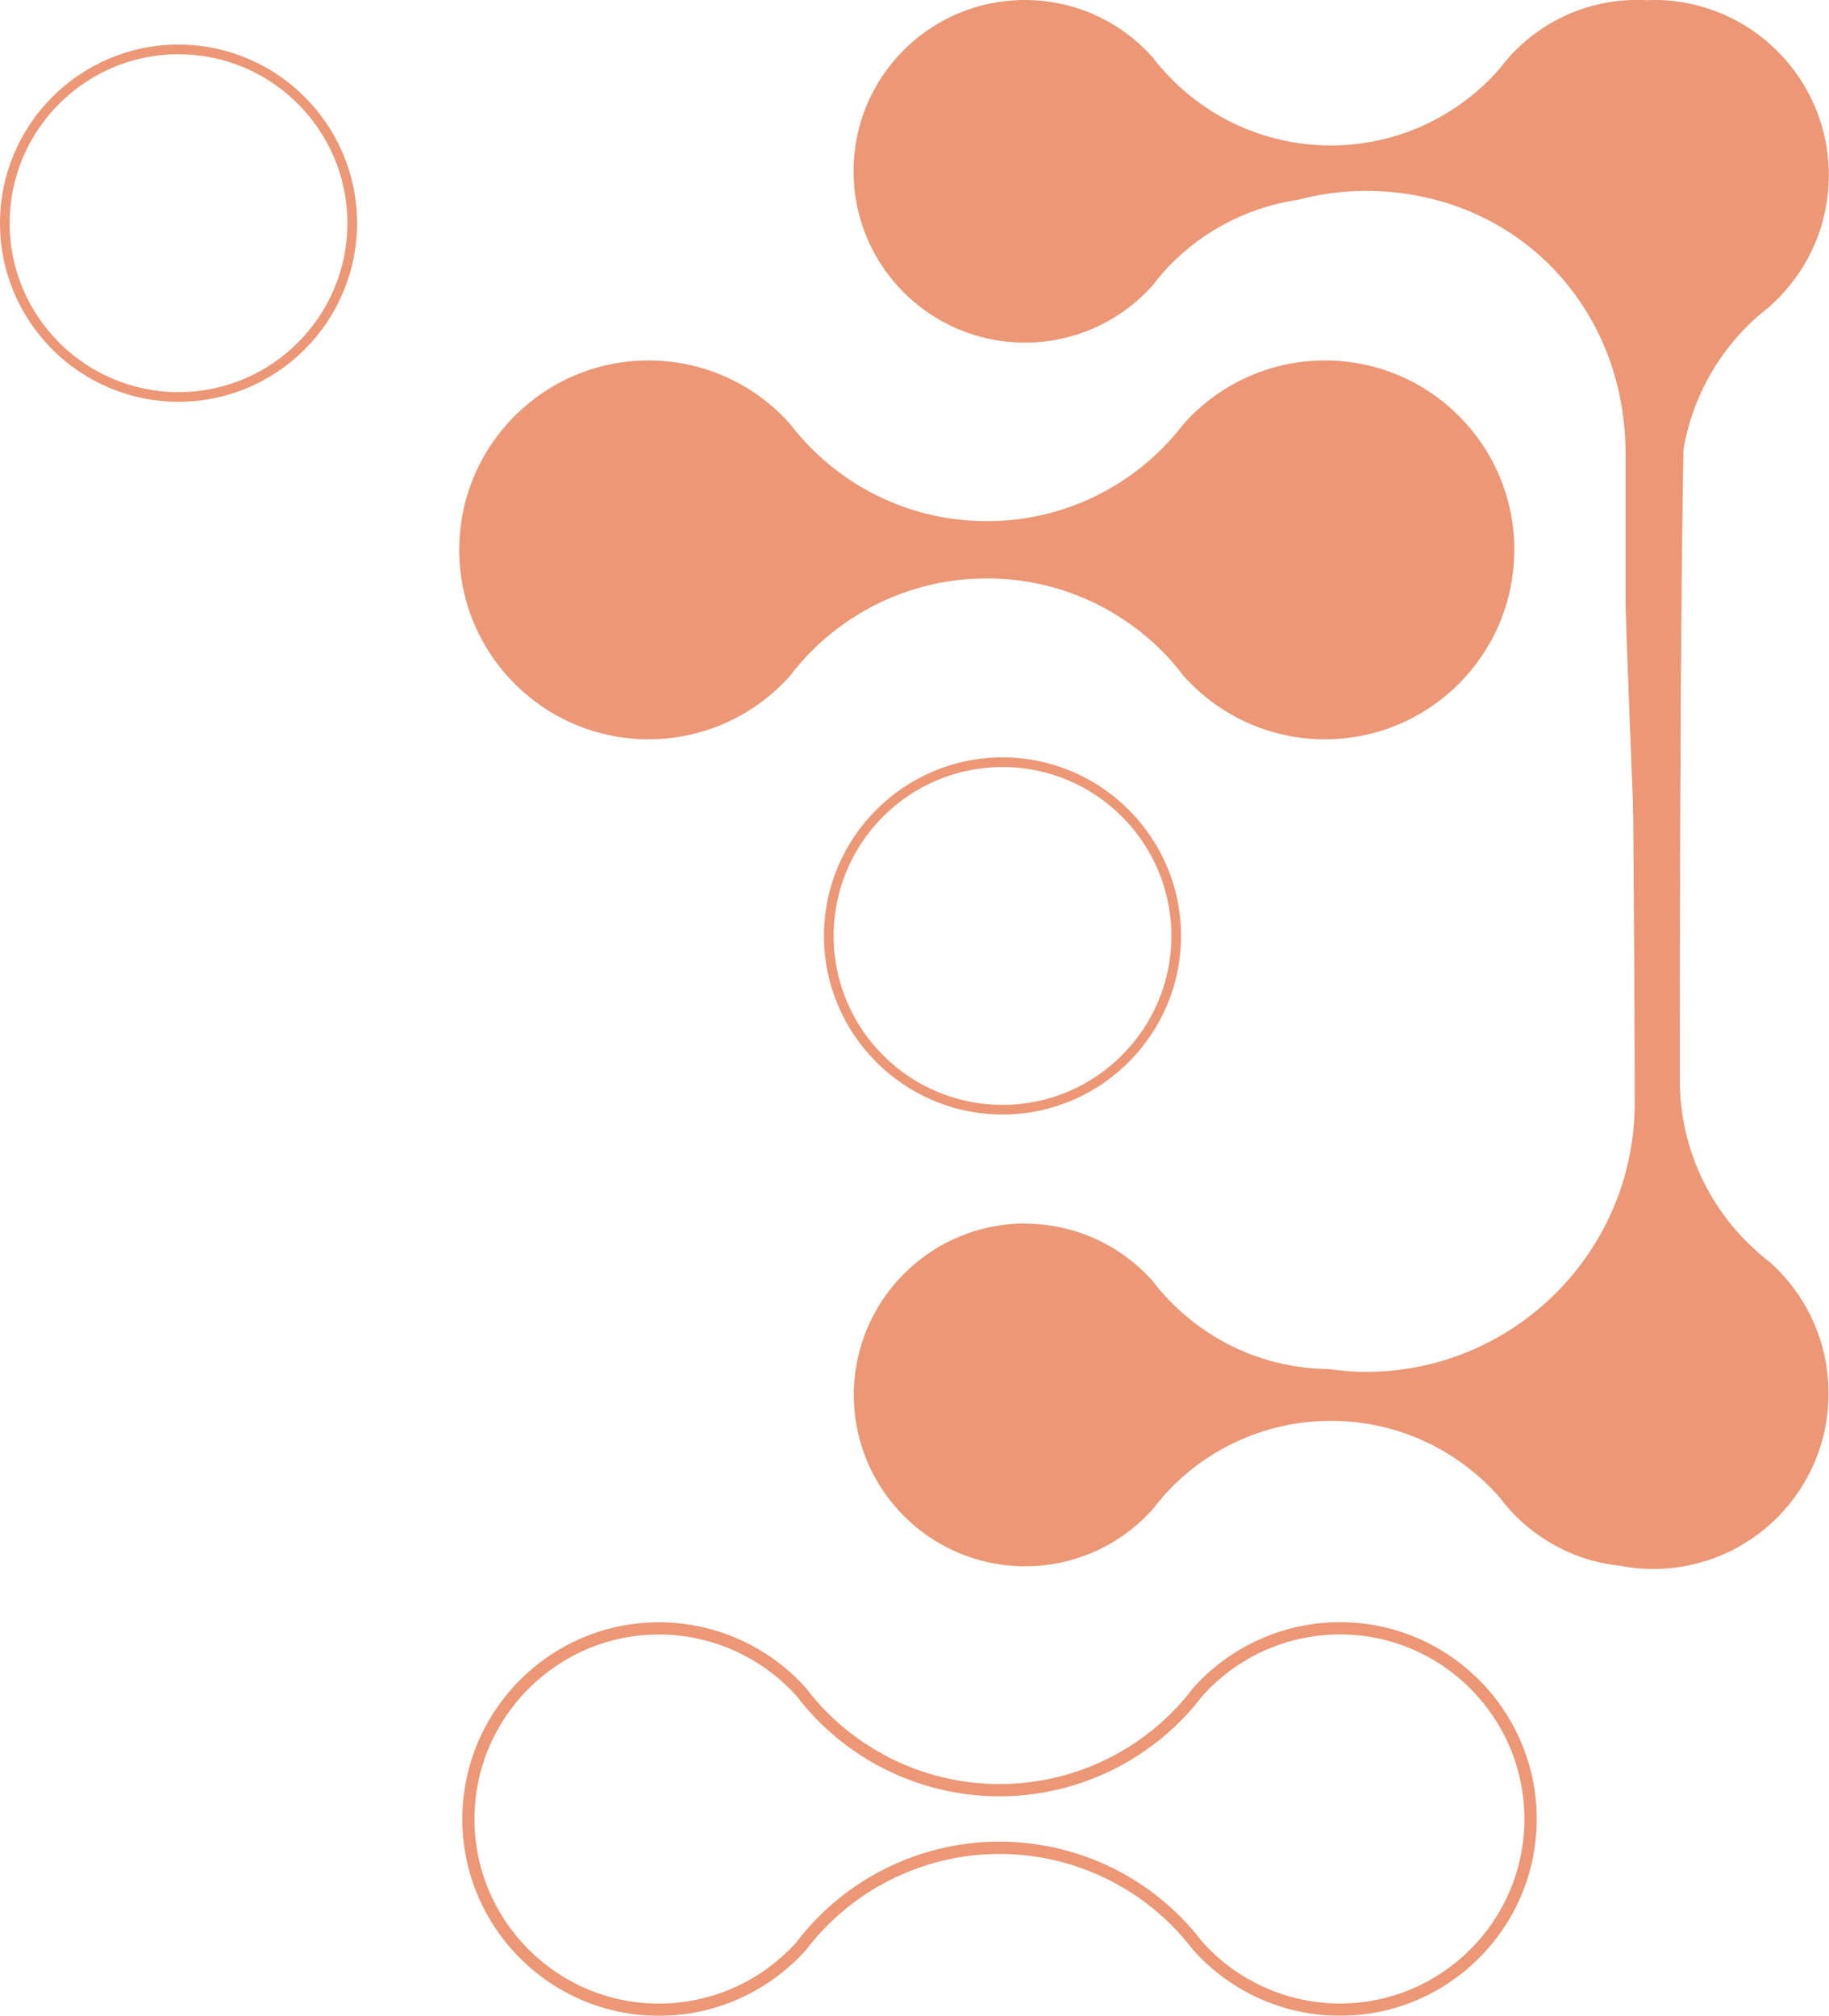
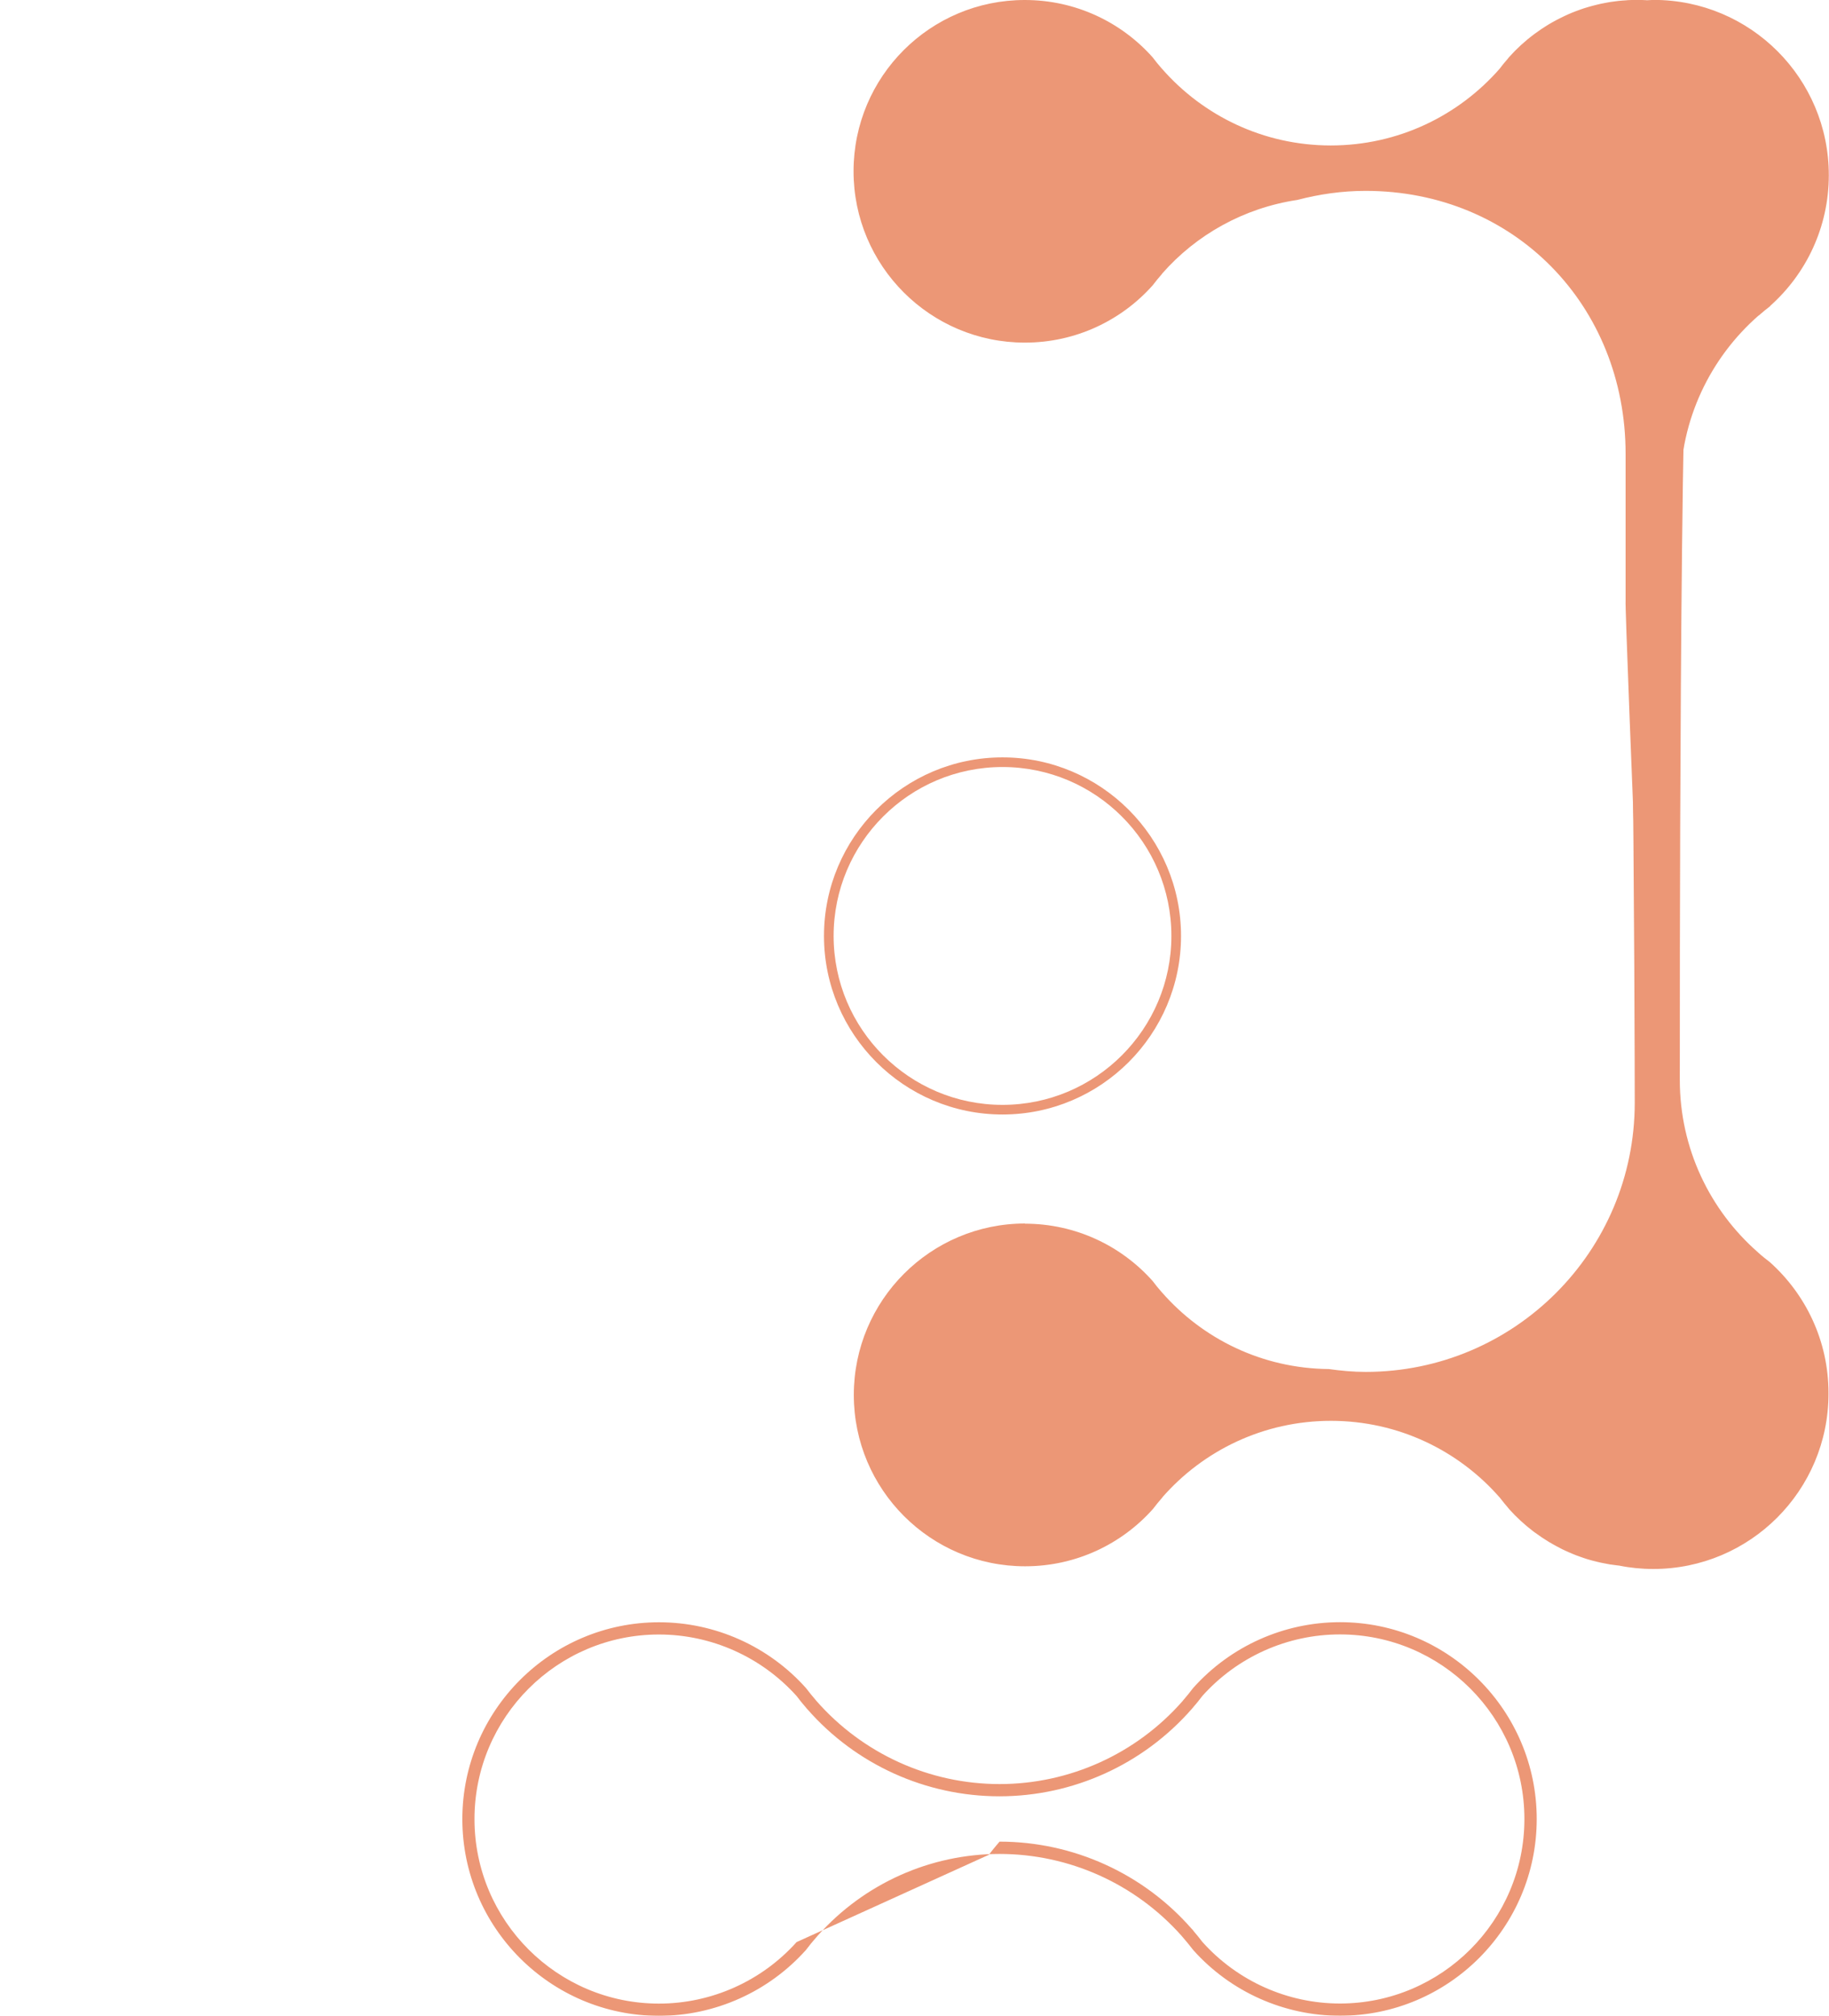
<svg xmlns="http://www.w3.org/2000/svg" id="Camada_2" data-name="Camada 2" viewBox="0 0 218.33 240.58">
  <defs>
    <style>
      .cls-1 {
        fill: #e2602c;
        stroke-width: 0px;
      }

      .cls-2 {
        opacity: .65;
      }
    </style>
  </defs>
  <g id="Camada_1-2" data-name="Camada 1">
    <g>
      <g class="cls-2">
-         <path class="cls-1" d="m21.31,47.95c11.75,0,21.31-9.56,21.31-21.31S33.06,5.32,21.31,5.32,0,14.88,0,26.64s9.56,21.31,21.31,21.31Zm0-41.47c11.12,0,20.16,9.04,20.16,20.16s-9.04,20.16-20.16,20.16S1.15,37.75,1.15,26.64,10.19,6.47,21.31,6.47Z" />
-       </g>
+         </g>
      <g class="cls-2">
        <path class="cls-1" d="m119.67,133.01c11.75,0,21.31-9.56,21.31-21.31s-9.56-21.31-21.31-21.31-21.31,9.56-21.31,21.31,9.56,21.31,21.31,21.31Zm0-41.47c11.12,0,20.16,9.04,20.16,20.16s-9.04,20.16-20.16,20.16-20.16-9.04-20.16-20.16,9.04-20.16,20.16-20.16Z" />
      </g>
      <g class="cls-2">
-         <path class="cls-1" d="m78.66,240.58c6.68,0,13.07-2.86,17.54-7.85l.04-.05c.39-.52.8-1.02,1.21-1.48l.19-.22c5.53-6.19,13.4-9.72,21.68-9.72s16.16,3.54,21.68,9.72h0s.18.21.18.21c.4.46.81.96,1.22,1.49l.03.04c4.45,4.99,10.84,7.85,17.53,7.85,12.95,0,23.48-10.53,23.48-23.48s-10.53-23.49-23.48-23.49c-6.69,0-13.07,2.86-17.53,7.85l-.04.05c-.33.44-.7.9-1.11,1.37-.04.05-.09.1-.12.15-5.52,6.29-13.48,9.9-21.84,9.9-8.37,0-16.33-3.62-21.86-9.92-.04-.05-.05-.06-.06-.07l-.03-.04c-.41-.48-.79-.94-1.12-1.38l-.04-.05c-4.46-4.99-10.85-7.85-17.54-7.85-12.95,0-23.48,10.54-23.48,23.49s10.53,23.48,23.48,23.48Zm16.43-8.8c-4.19,4.67-10.17,7.34-16.43,7.34-12.14,0-22.02-9.88-22.02-22.02s9.88-22.03,22.02-22.03c6.26,0,12.24,2.68,16.43,7.34.34.46.73.93,1.15,1.42.04.05.09.12.15.17,5.77,6.59,14.13,10.38,22.92,10.38,8.79,0,17.15-3.8,22.95-10.42l.1-.12c.43-.49.82-.97,1.17-1.44,4.18-4.67,10.16-7.34,16.42-7.34,12.14,0,22.02,9.88,22.02,22.03s-9.88,22.02-22.02,22.02c-6.26,0-12.24-2.68-16.42-7.35-.36-.47-.72-.92-1.08-1.33v-.03l-.22-.23c-5.76-6.58-14.13-10.38-22.91-10.38s-17.15,3.79-22.94,10.4l-.18.21c-.37.43-.74.88-1.1,1.36Z" />
+         <path class="cls-1" d="m78.66,240.58c6.68,0,13.07-2.86,17.54-7.85l.04-.05c.39-.52.8-1.02,1.21-1.48l.19-.22c5.53-6.19,13.4-9.72,21.68-9.72s16.16,3.54,21.68,9.72h0s.18.21.18.21c.4.46.81.96,1.22,1.49l.03.04c4.45,4.99,10.84,7.85,17.53,7.85,12.95,0,23.48-10.53,23.48-23.48s-10.53-23.49-23.48-23.49c-6.69,0-13.07,2.86-17.53,7.85l-.04.05c-.33.44-.7.9-1.11,1.37-.04.05-.09.1-.12.15-5.52,6.29-13.48,9.9-21.84,9.9-8.37,0-16.33-3.62-21.86-9.92-.04-.05-.05-.06-.06-.07l-.03-.04c-.41-.48-.79-.94-1.12-1.38l-.04-.05c-4.46-4.99-10.85-7.85-17.54-7.85-12.95,0-23.48,10.54-23.48,23.49s10.53,23.48,23.48,23.48Zm16.43-8.8c-4.19,4.67-10.17,7.34-16.43,7.34-12.14,0-22.02-9.88-22.02-22.02s9.88-22.03,22.02-22.03c6.26,0,12.24,2.68,16.43,7.34.34.46.73.93,1.15,1.42.04.05.09.12.15.17,5.77,6.59,14.13,10.38,22.92,10.38,8.79,0,17.15-3.8,22.95-10.42l.1-.12c.43-.49.82-.97,1.17-1.44,4.18-4.67,10.16-7.34,16.42-7.34,12.14,0,22.02,9.88,22.02,22.03s-9.88,22.02-22.02,22.02c-6.26,0-12.24-2.68-16.42-7.35-.36-.47-.72-.92-1.08-1.33v-.03l-.22-.23c-5.76-6.58-14.13-10.38-22.91-10.38l-.18.21c-.37.43-.74.88-1.1,1.36Z" />
      </g>
      <g class="cls-2">
        <g>
          <path class="cls-1" d="m122.33,146.04c6.07,0,11.52,2.64,15.26,6.84.33.44.68.87,1.04,1.28.03.03.06.07.09.1,4.86,5.54,11.96,9.06,19.9,9.13,1.44.2,2.9.34,4.4.34,17.74,0,32.12-14.38,32.12-32.12,0-4.98-.15-90.73-2.18-94.94,3.52.39,5.25-1.46,8.76-1.1-1.26,3.14-1.2,89.73-1.2,93.31,0,8.21,3.61,15.57,9.33,20.58,0,0,.02.02.02.02.45.41.93.79,1.4,1.15,4.29,3.84,7,9.41,7,15.62,0,.03,0,.05,0,.08,0,0,0,0,0,0,0,11.55-9.36,20.92-20.92,20.92-1.41,0-2.78-.14-4.1-.41-.01,0-.03,0-.04,0-.14-.01-.27-.03-.4-.05-.22-.03-.44-.06-.66-.09-.14-.02-.28-.05-.42-.08-.21-.04-.42-.08-.62-.12-.14-.03-.29-.07-.43-.1-.2-.05-.4-.1-.6-.15-.14-.04-.29-.08-.43-.12-.19-.06-.38-.11-.57-.18-.14-.05-.29-.1-.43-.15-.19-.06-.37-.13-.55-.2-.14-.05-.28-.11-.42-.17-.18-.07-.36-.15-.53-.23-.14-.06-.28-.13-.42-.19-.17-.08-.34-.16-.5-.25-.14-.07-.28-.14-.42-.22-.16-.08-.32-.17-.47-.26-.14-.08-.29-.16-.43-.25-.14-.09-.29-.18-.43-.27-.15-.09-.3-.19-.45-.29-.12-.08-.23-.16-.34-.24-.17-.12-.34-.23-.5-.35-.05-.04-.1-.08-.15-.11-1.05-.8-2.02-1.69-2.9-2.67-.06-.09-.14-.17-.2-.25-.25-.29-.49-.58-.72-.88-.07-.08-.13-.17-.2-.25,0,0,0-.02-.02-.02-4.9-5.59-12.1-9.13-20.12-9.13s-15.23,3.53-20.13,9.13c0,0,0,0,0,.02-.39.44-.76.9-1.12,1.37-3.74,4.2-9.2,6.84-15.26,6.84-11.29,0-20.45-9.16-20.45-20.45s9.16-20.46,20.45-20.46Z" />
          <path class="cls-1" d="m211.33,36.52c-.48.37-.95.75-1.4,1.15,0,0-.02,0-.02,0-5.73,5.02-9.34,12.38-9.34,20.59,0,3.71-1.42,7.24-.08,10.46-3.55,0,.37,90.52-3.15,90.61.19-.44-3.45-87.18-3.29-87.63v-17.53c0-17.74-13.3-31.39-31.04-31.39-2.82,0-5.54.4-8.14,1.08-6.4.96-12.07,4.15-16.15,8.8,0,0,0,0,0,.02-.39.44-.76.9-1.12,1.37-3.74,4.2-9.2,6.84-15.26,6.84-11.29,0-20.45-9.16-20.45-20.45S111.03,0,122.33,0c6.07,0,11.52,2.64,15.26,6.84.33.44.68.87,1.04,1.28.03.03.06.07.09.1,4.91,5.6,12.11,9.14,20.14,9.14,8.03,0,15.23-3.54,20.14-9.14.02-.02.03-.03.04-.05.28-.38.58-.74.89-1.09.06-.08.13-.16.19-.24.9-1.01,1.9-1.93,2.99-2.74.02-.01.03-.03.05-.04.18-.13.36-.26.55-.39.1-.07.2-.14.3-.21.16-.1.32-.2.48-.31.13-.08.26-.17.4-.25.15-.09.3-.17.45-.26.15-.09.3-.17.46-.25.14-.08.29-.15.43-.22.16-.08.33-.16.49-.24.14-.07.29-.13.43-.2.17-.08.35-.15.52-.22.14-.06.29-.12.43-.17.18-.07.36-.14.55-.2.14-.05.29-.1.43-.15.19-.06.38-.12.57-.17.14-.04.29-.08.43-.12.2-.05.39-.1.59-.15.14-.03.29-.07.43-.1.21-.04.41-.08.62-.12.14-.03.28-.05.43-.08.22-.03.44-.06.66-.09.13-.02.27-.04.4-.05.24-.03.49-.04.73-.06.12,0,.23-.02.35-.03.36-.02.73-.03,1.09-.03h0c.37,0,.73.01,1.09.03.05,0,.09,0,.14.01.27,0,.53-.04.79-.04,11.55,0,20.91,9.36,20.91,20.91,0,6.21-2.7,11.78-7,15.61Z" />
        </g>
      </g>
      <g class="cls-2">
-         <path class="cls-1" d="m180.76,65.63c0,12.48-10.12,22.6-22.6,22.6-6.71,0-12.73-2.92-16.87-7.56-.4-.52-.81-1.03-1.24-1.52,0,0,0-.02,0-.02-5.42-6.19-13.38-10.1-22.25-10.1s-16.83,3.91-22.24,10.09c0,0-.02.02-.02.03-.44.49-.85,1-1.24,1.52-4.15,4.64-10.17,7.56-16.88,7.56-12.48,0-22.6-10.12-22.6-22.6,0-12.49,10.12-22.61,22.6-22.61,6.71,0,12.73,2.92,16.88,7.56.36.48.75.96,1.15,1.41.03.03.06.08.09.11,5.42,6.19,13.38,10.1,22.26,10.1,8.88,0,16.84-3.91,22.26-10.1.03-.03.06-.08.09-.11.4-.46.78-.93,1.15-1.41,4.14-4.64,10.16-7.56,16.87-7.56,12.48,0,22.6,10.12,22.6,22.61Z" />
-       </g>
+         </g>
    </g>
  </g>
</svg>